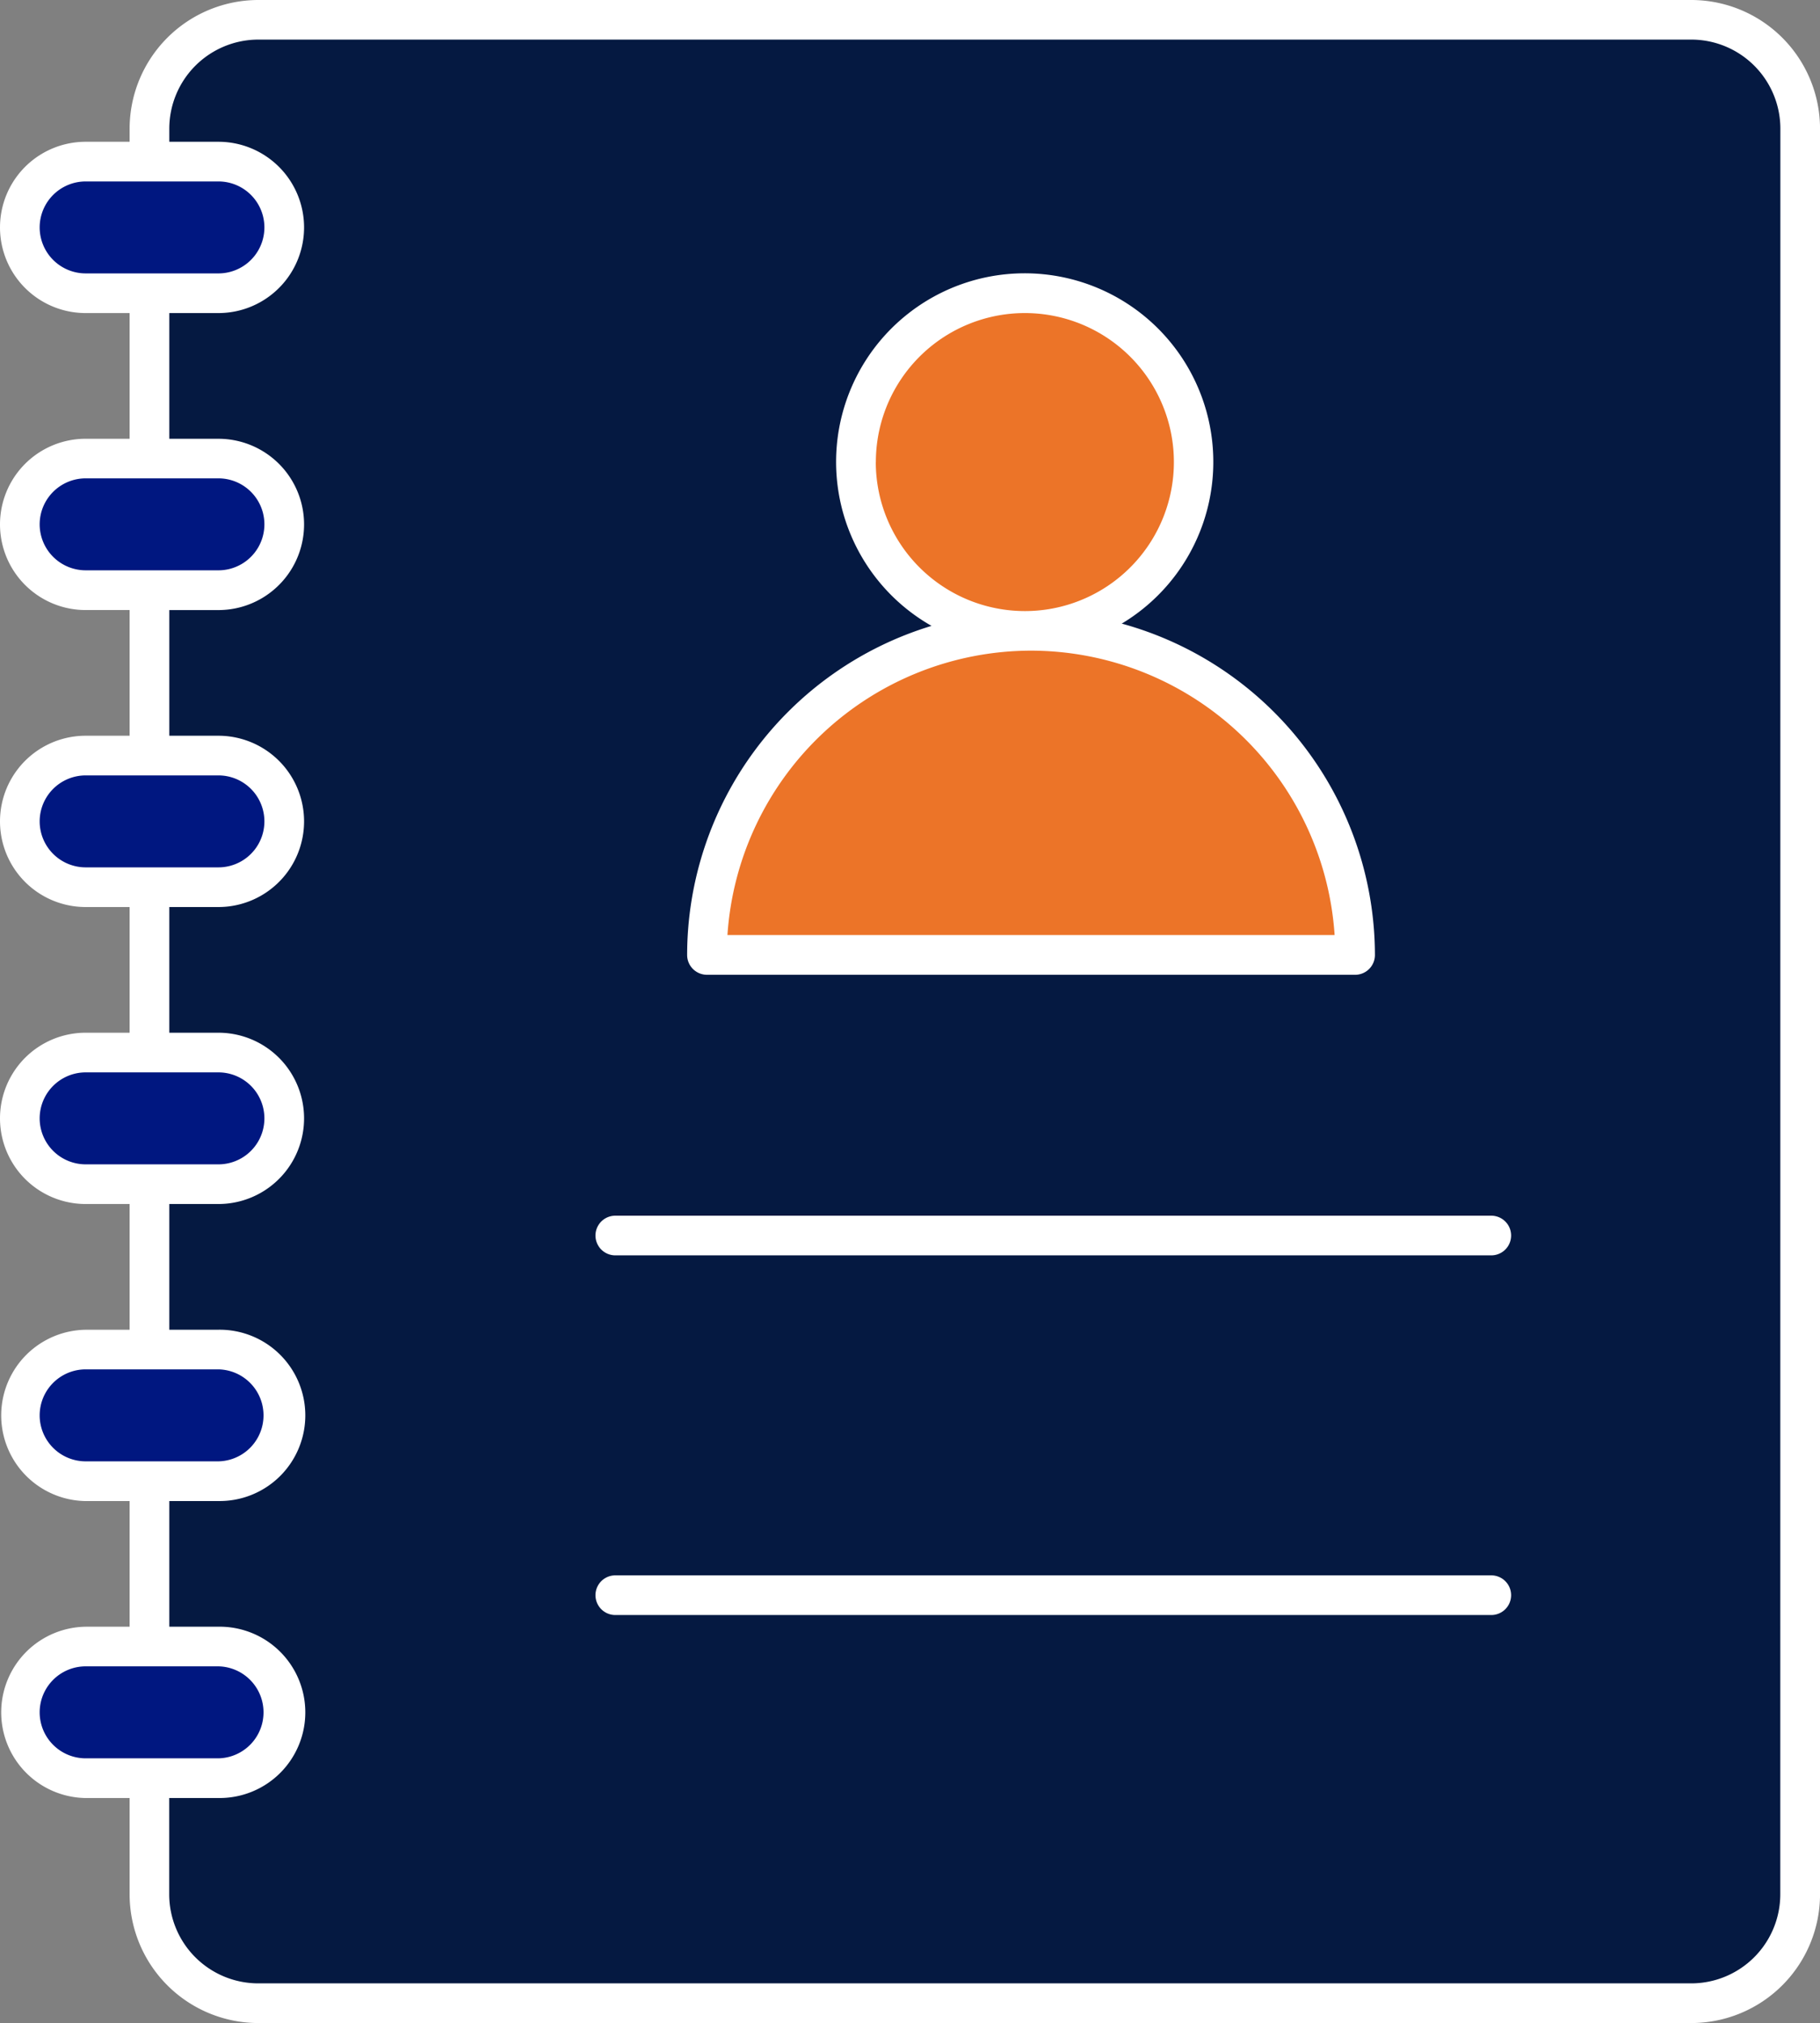
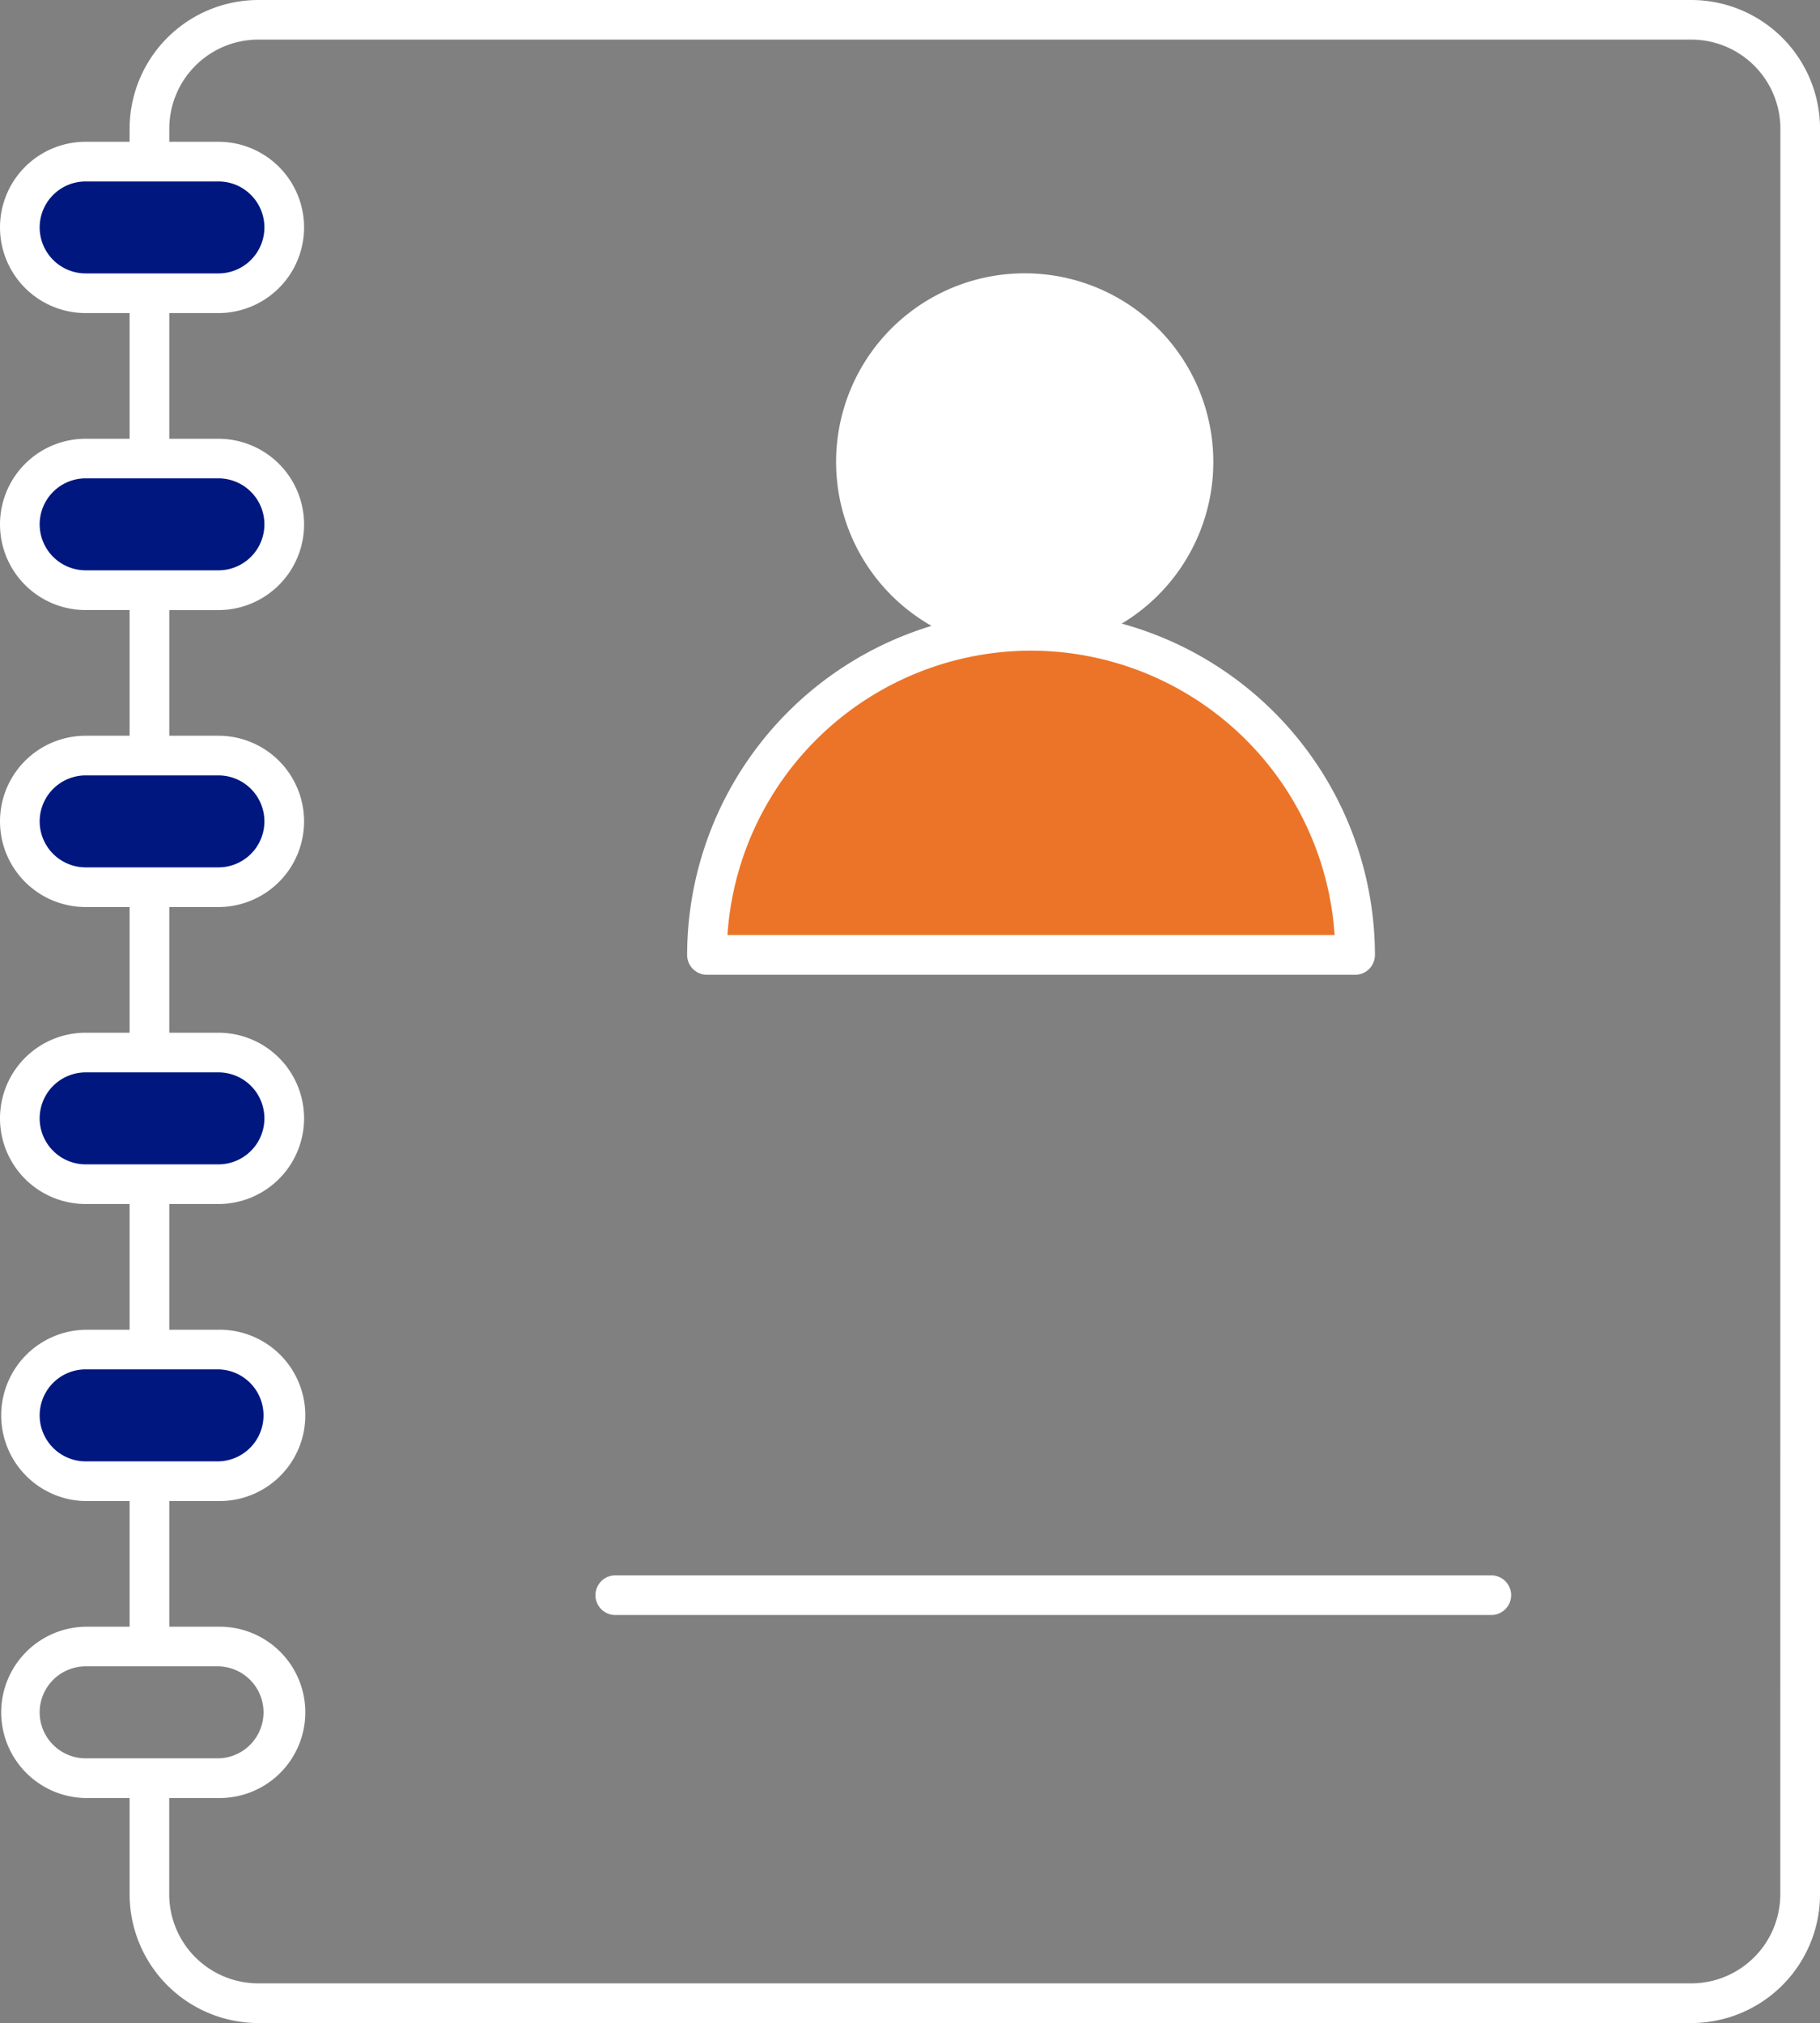
<svg xmlns="http://www.w3.org/2000/svg" id="Groupe_5314" data-name="Groupe 5314" width="104.525" height="116.192" viewBox="0 0 104.525 116.192">
  <rect x="0" y="0" width="104.525" height="116.192" fill="#808080" stroke="none" />
-   <path id="Tracé_37630" data-name="Tracé 37630" d="M164.142,18.846V120.255a6.252,6.252,0,0,1-6.252,6.252h-82.3a6.252,6.252,0,0,1-6.252-6.252V18.846a6.252,6.252,0,0,1,6.252-6.252h82.3a6.252,6.252,0,0,1,6.252,6.252Z" transform="translate(-60.757 -11.455)" fill="#051941" />
  <circle id="Ellipse_353" data-name="Ellipse 353" cx="9.697" cy="9.697" r="9.697" transform="translate(49.159 16.843)" fill="#fff" />
  <path id="Tracé_37631" data-name="Tracé 37631" d="M206.17,181.192a18.611,18.611,0,1,1,37.223,0Z" transform="translate(-165.568 -126.345)" fill="#fff" />
  <g id="Groupe_5313" data-name="Groupe 5313" transform="translate(1.139 9.282)">
    <path id="Tracé_37632" data-name="Tracé 37632" d="M52.7,51.171a3.78,3.78,0,0,1-3.78,3.78H41.3a3.78,3.78,0,1,1,0-7.561h7.621A3.78,3.78,0,0,1,52.7,51.171Z" transform="translate(-37.523 -47.391)" fill="#001780" />
    <path id="Tracé_37633" data-name="Tracé 37633" d="M52.7,124.065a3.78,3.78,0,0,1-3.78,3.781H41.3a3.78,3.78,0,0,1,0-7.561h7.621A3.78,3.78,0,0,1,52.7,124.065Z" transform="translate(-37.523 -103.228)" fill="#001780" />
    <path id="Tracé_37634" data-name="Tracé 37634" d="M52.7,196.959a3.78,3.78,0,0,1-3.78,3.781H41.3a3.78,3.78,0,1,1,0-7.561h7.621A3.78,3.78,0,0,1,52.7,196.959Z" transform="translate(-37.523 -159.065)" fill="#001780" />
    <path id="Tracé_37635" data-name="Tracé 37635" d="M52.7,269.853a3.78,3.78,0,0,1-3.78,3.78H41.3a3.78,3.78,0,1,1,0-7.561h7.621A3.78,3.78,0,0,1,52.7,269.853Z" transform="translate(-37.523 -214.902)" fill="#001780" />
    <path id="Tracé_37636" data-name="Tracé 37636" d="M52.7,342.747a3.78,3.78,0,0,1-3.78,3.78H41.3a3.78,3.78,0,1,1,0-7.561h7.621A3.78,3.78,0,0,1,52.7,342.747Z" transform="translate(-37.523 -270.738)" fill="#001780" />
-     <path id="Tracé_37637" data-name="Tracé 37637" d="M52.7,415.641a3.78,3.78,0,0,1-3.78,3.78H41.3a3.78,3.78,0,1,1,0-7.561h7.621A3.78,3.78,0,0,1,52.7,415.641Z" transform="translate(-37.523 -326.575)" fill="#001780" />
  </g>
-   <circle id="Ellipse_354" data-name="Ellipse 354" cx="9.697" cy="9.697" r="9.697" transform="translate(49.159 16.843)" fill="#ec7428" />
  <path id="Tracé_37638" data-name="Tracé 37638" d="M206.17,181.192a18.611,18.611,0,1,1,37.223,0Z" transform="translate(-165.568 -126.345)" fill="#ec7428" />
  <path id="Tracé_37639" data-name="Tracé 37639" d="M129.789,7.726h-82.3A7.4,7.4,0,0,0,40.1,15.117v.752H37.575a4.919,4.919,0,0,0,0,9.838H40.1v7.219H37.575a4.919,4.919,0,0,0,0,9.838H40.1v7.219H37.575a4.919,4.919,0,0,0,0,9.838H40.1V67.04H37.575a4.919,4.919,0,0,0,0,9.838H40.1V84.1H37.575a4.92,4.92,0,0,0,0,9.839H40.1v7.217H37.575a4.92,4.92,0,0,0,0,9.839H40.1v5.533a7.4,7.4,0,0,0,7.392,7.391h82.3a7.4,7.4,0,0,0,7.391-7.391V15.117a7.4,7.4,0,0,0-7.391-7.391ZM34.934,20.788a2.644,2.644,0,0,1,2.641-2.641H45.2a2.641,2.641,0,1,1,0,5.282H37.575A2.644,2.644,0,0,1,34.934,20.788Zm0,17.057A2.644,2.644,0,0,1,37.575,35.2H45.2a2.641,2.641,0,1,1,0,5.282H37.575A2.644,2.644,0,0,1,34.934,37.845Zm0,17.057a2.644,2.644,0,0,1,2.641-2.641H45.2a2.641,2.641,0,1,1,0,5.282H37.575A2.644,2.644,0,0,1,34.934,54.9Zm0,17.057a2.644,2.644,0,0,1,2.641-2.641H45.2a2.641,2.641,0,1,1,0,5.282H37.575A2.644,2.644,0,0,1,34.934,71.959Zm0,17.057a2.644,2.644,0,0,1,2.641-2.641H45.2a2.642,2.642,0,0,1,0,5.283H37.575A2.644,2.644,0,0,1,34.934,89.016Zm0,17.057a2.644,2.644,0,0,1,2.641-2.641H45.2a2.642,2.642,0,0,1,0,5.283H37.575A2.644,2.644,0,0,1,34.934,106.073ZM134.9,116.527a5.119,5.119,0,0,1-5.113,5.113h-82.3a5.119,5.119,0,0,1-5.113-5.113v-5.533H45.2a4.92,4.92,0,1,0,0-9.839H42.379V93.937H45.2a4.92,4.92,0,1,0,0-9.839H42.379V76.878H45.2a4.919,4.919,0,1,0,0-9.838H42.379V59.821H45.2a4.919,4.919,0,1,0,0-9.838H42.379V42.765H45.2a4.919,4.919,0,1,0,0-9.838H42.379V25.707H45.2a4.919,4.919,0,1,0,0-9.838H42.379v-.752A5.119,5.119,0,0,1,47.492,10h82.3a5.119,5.119,0,0,1,5.113,5.113Z" transform="translate(-32.656 -7.726)" fill="#fff" />
  <path id="Tracé_37640" data-name="Tracé 37640" d="M202.441,115.117h37.223a1.139,1.139,0,0,0,1.139-1.139,19.77,19.77,0,0,0-14.54-19.031,10.832,10.832,0,1,0-10.925.13,19.782,19.782,0,0,0-14.036,18.9,1.139,1.139,0,0,0,1.139,1.139Zm9.7-29.447a8.558,8.558,0,1,1,8.557,8.557A8.567,8.567,0,0,1,212.137,85.669ZM221.052,96.5a17.5,17.5,0,0,1,17.436,16.334H203.617A17.5,17.5,0,0,1,221.052,96.5Z" transform="translate(-161.839 -59.13)" fill="#fff" />
-   <path id="Tracé_37641" data-name="Tracé 37641" d="M230.254,306.117H179.946a1.139,1.139,0,1,0,0,2.278h50.308a1.139,1.139,0,1,0,0-2.278Z" transform="translate(-144.608 -236.294)" fill="#fff" />
  <path id="Tracé_37642" data-name="Tracé 37642" d="M230.254,394.394H179.946a1.139,1.139,0,1,0,0,2.278h50.308a1.139,1.139,0,1,0,0-2.278Z" transform="translate(-144.608 -303.914)" fill="#fff" />
</svg>